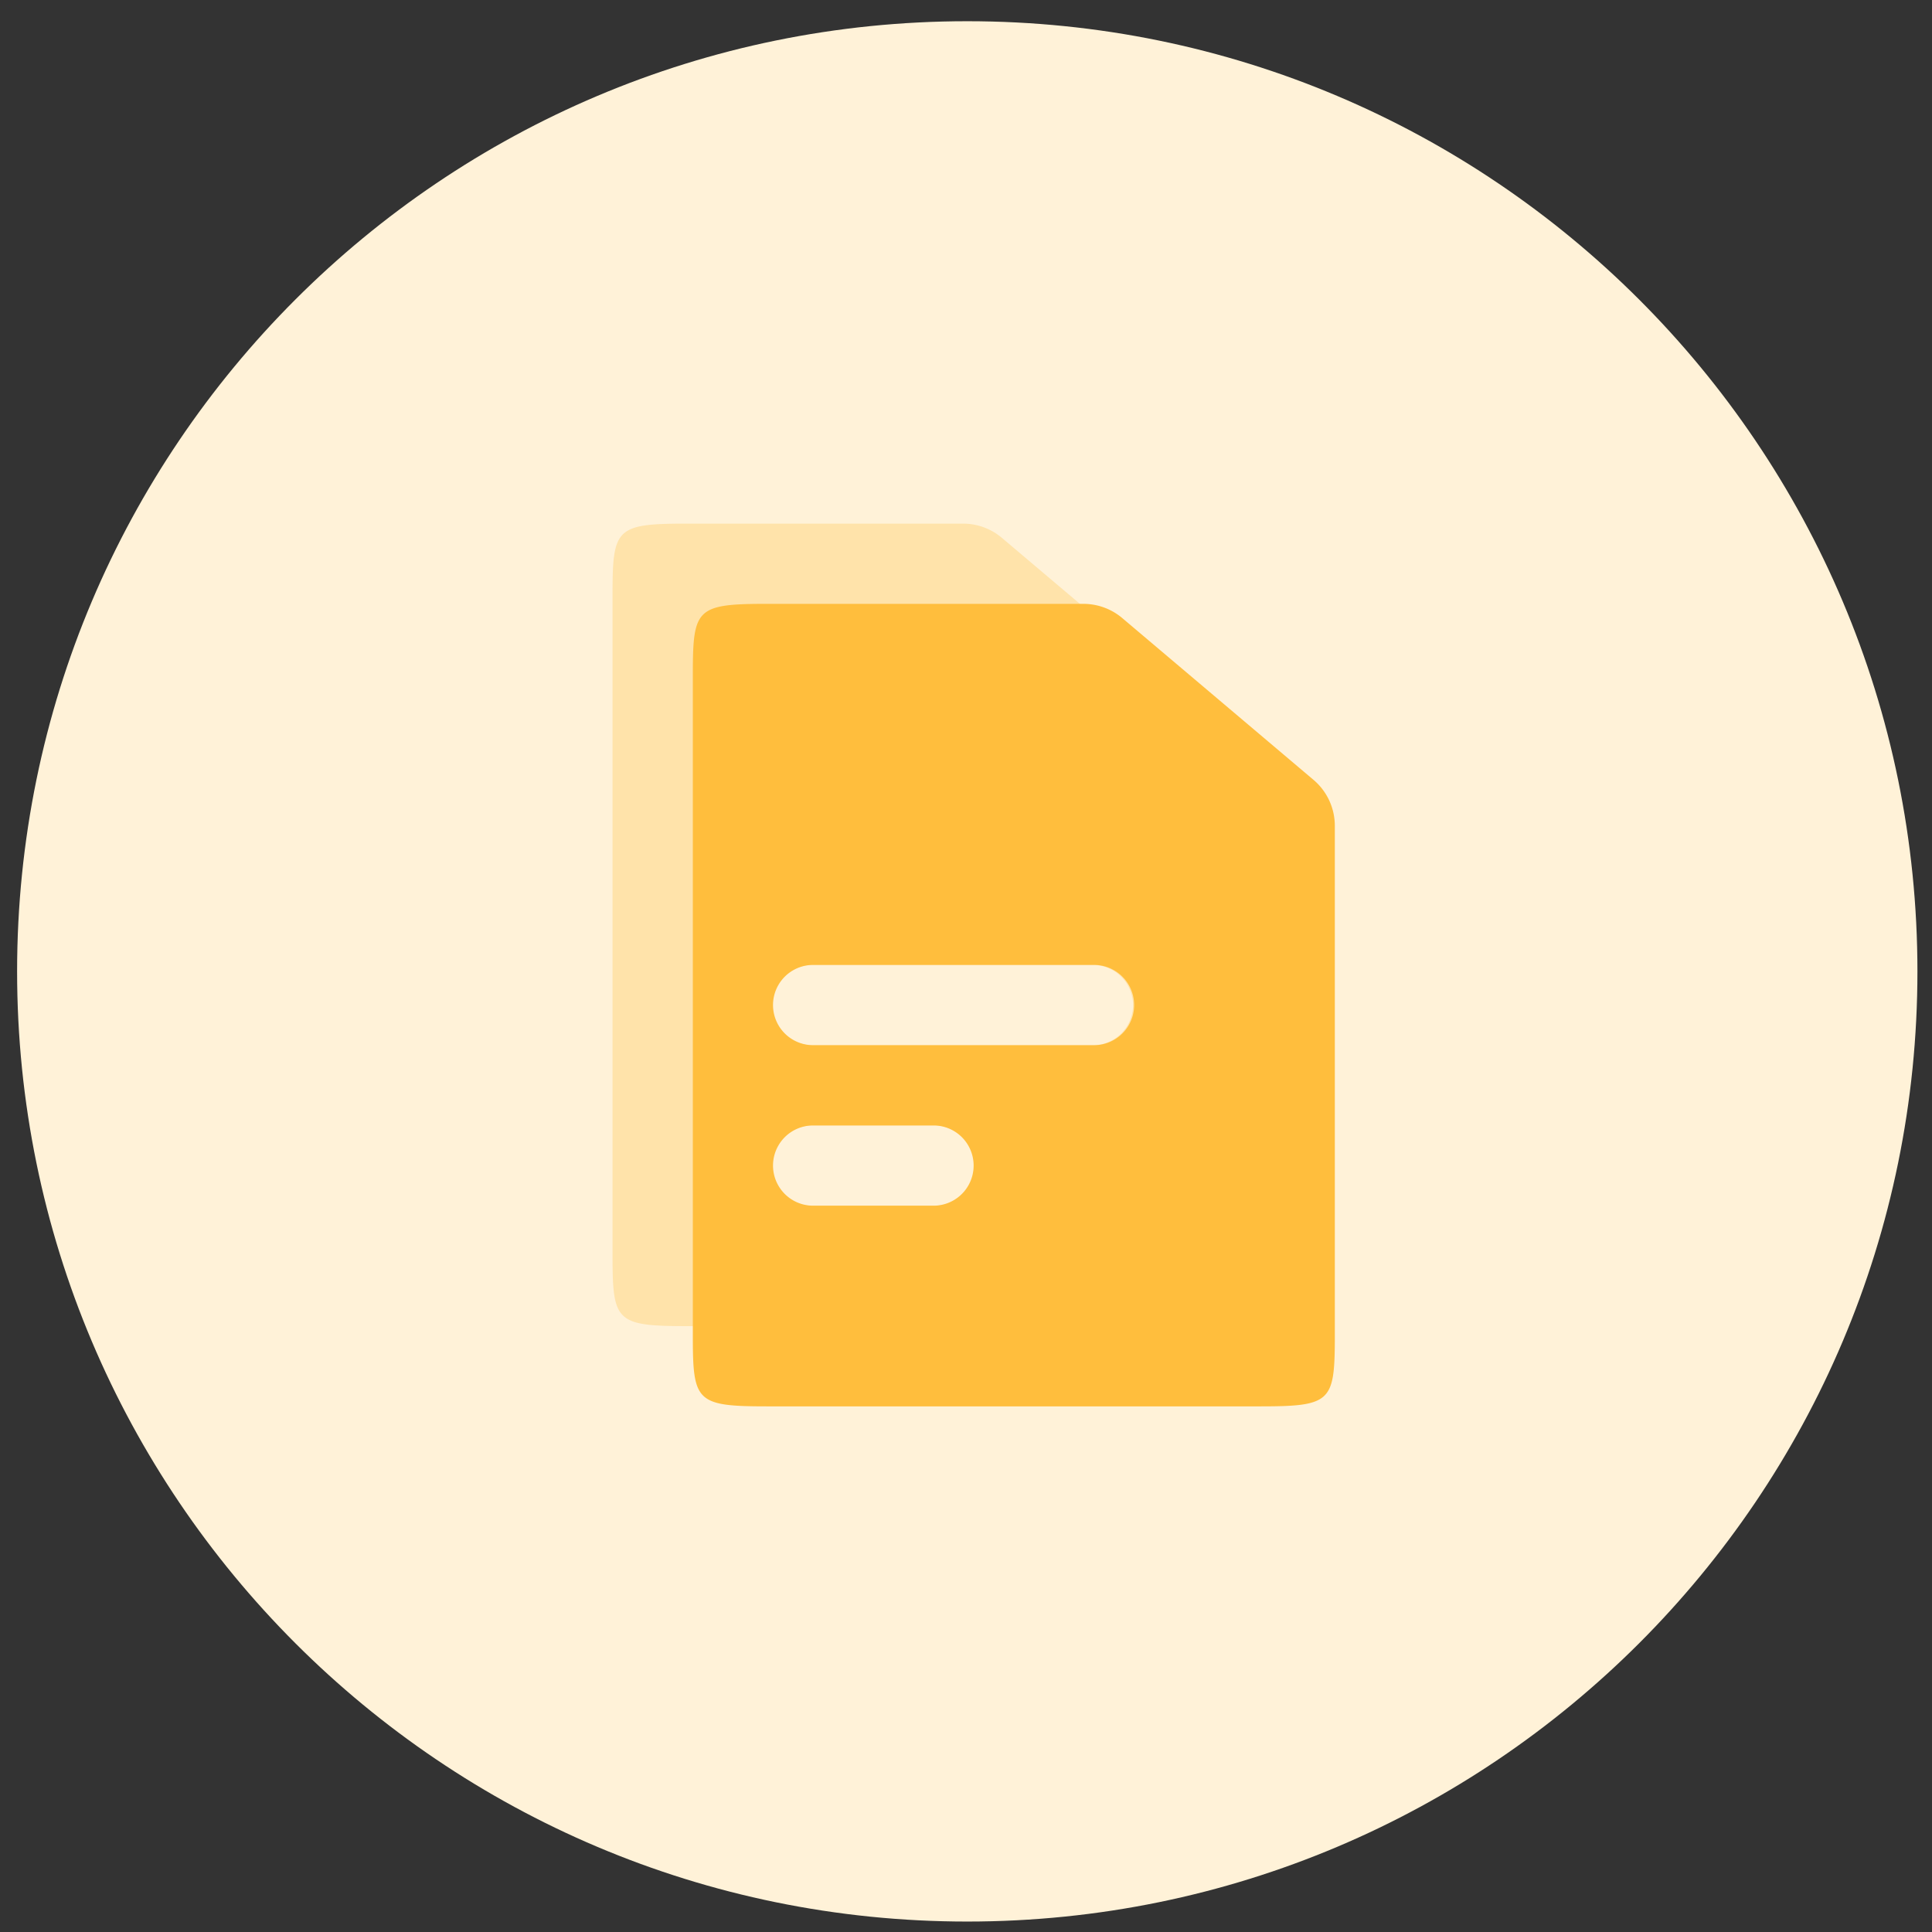
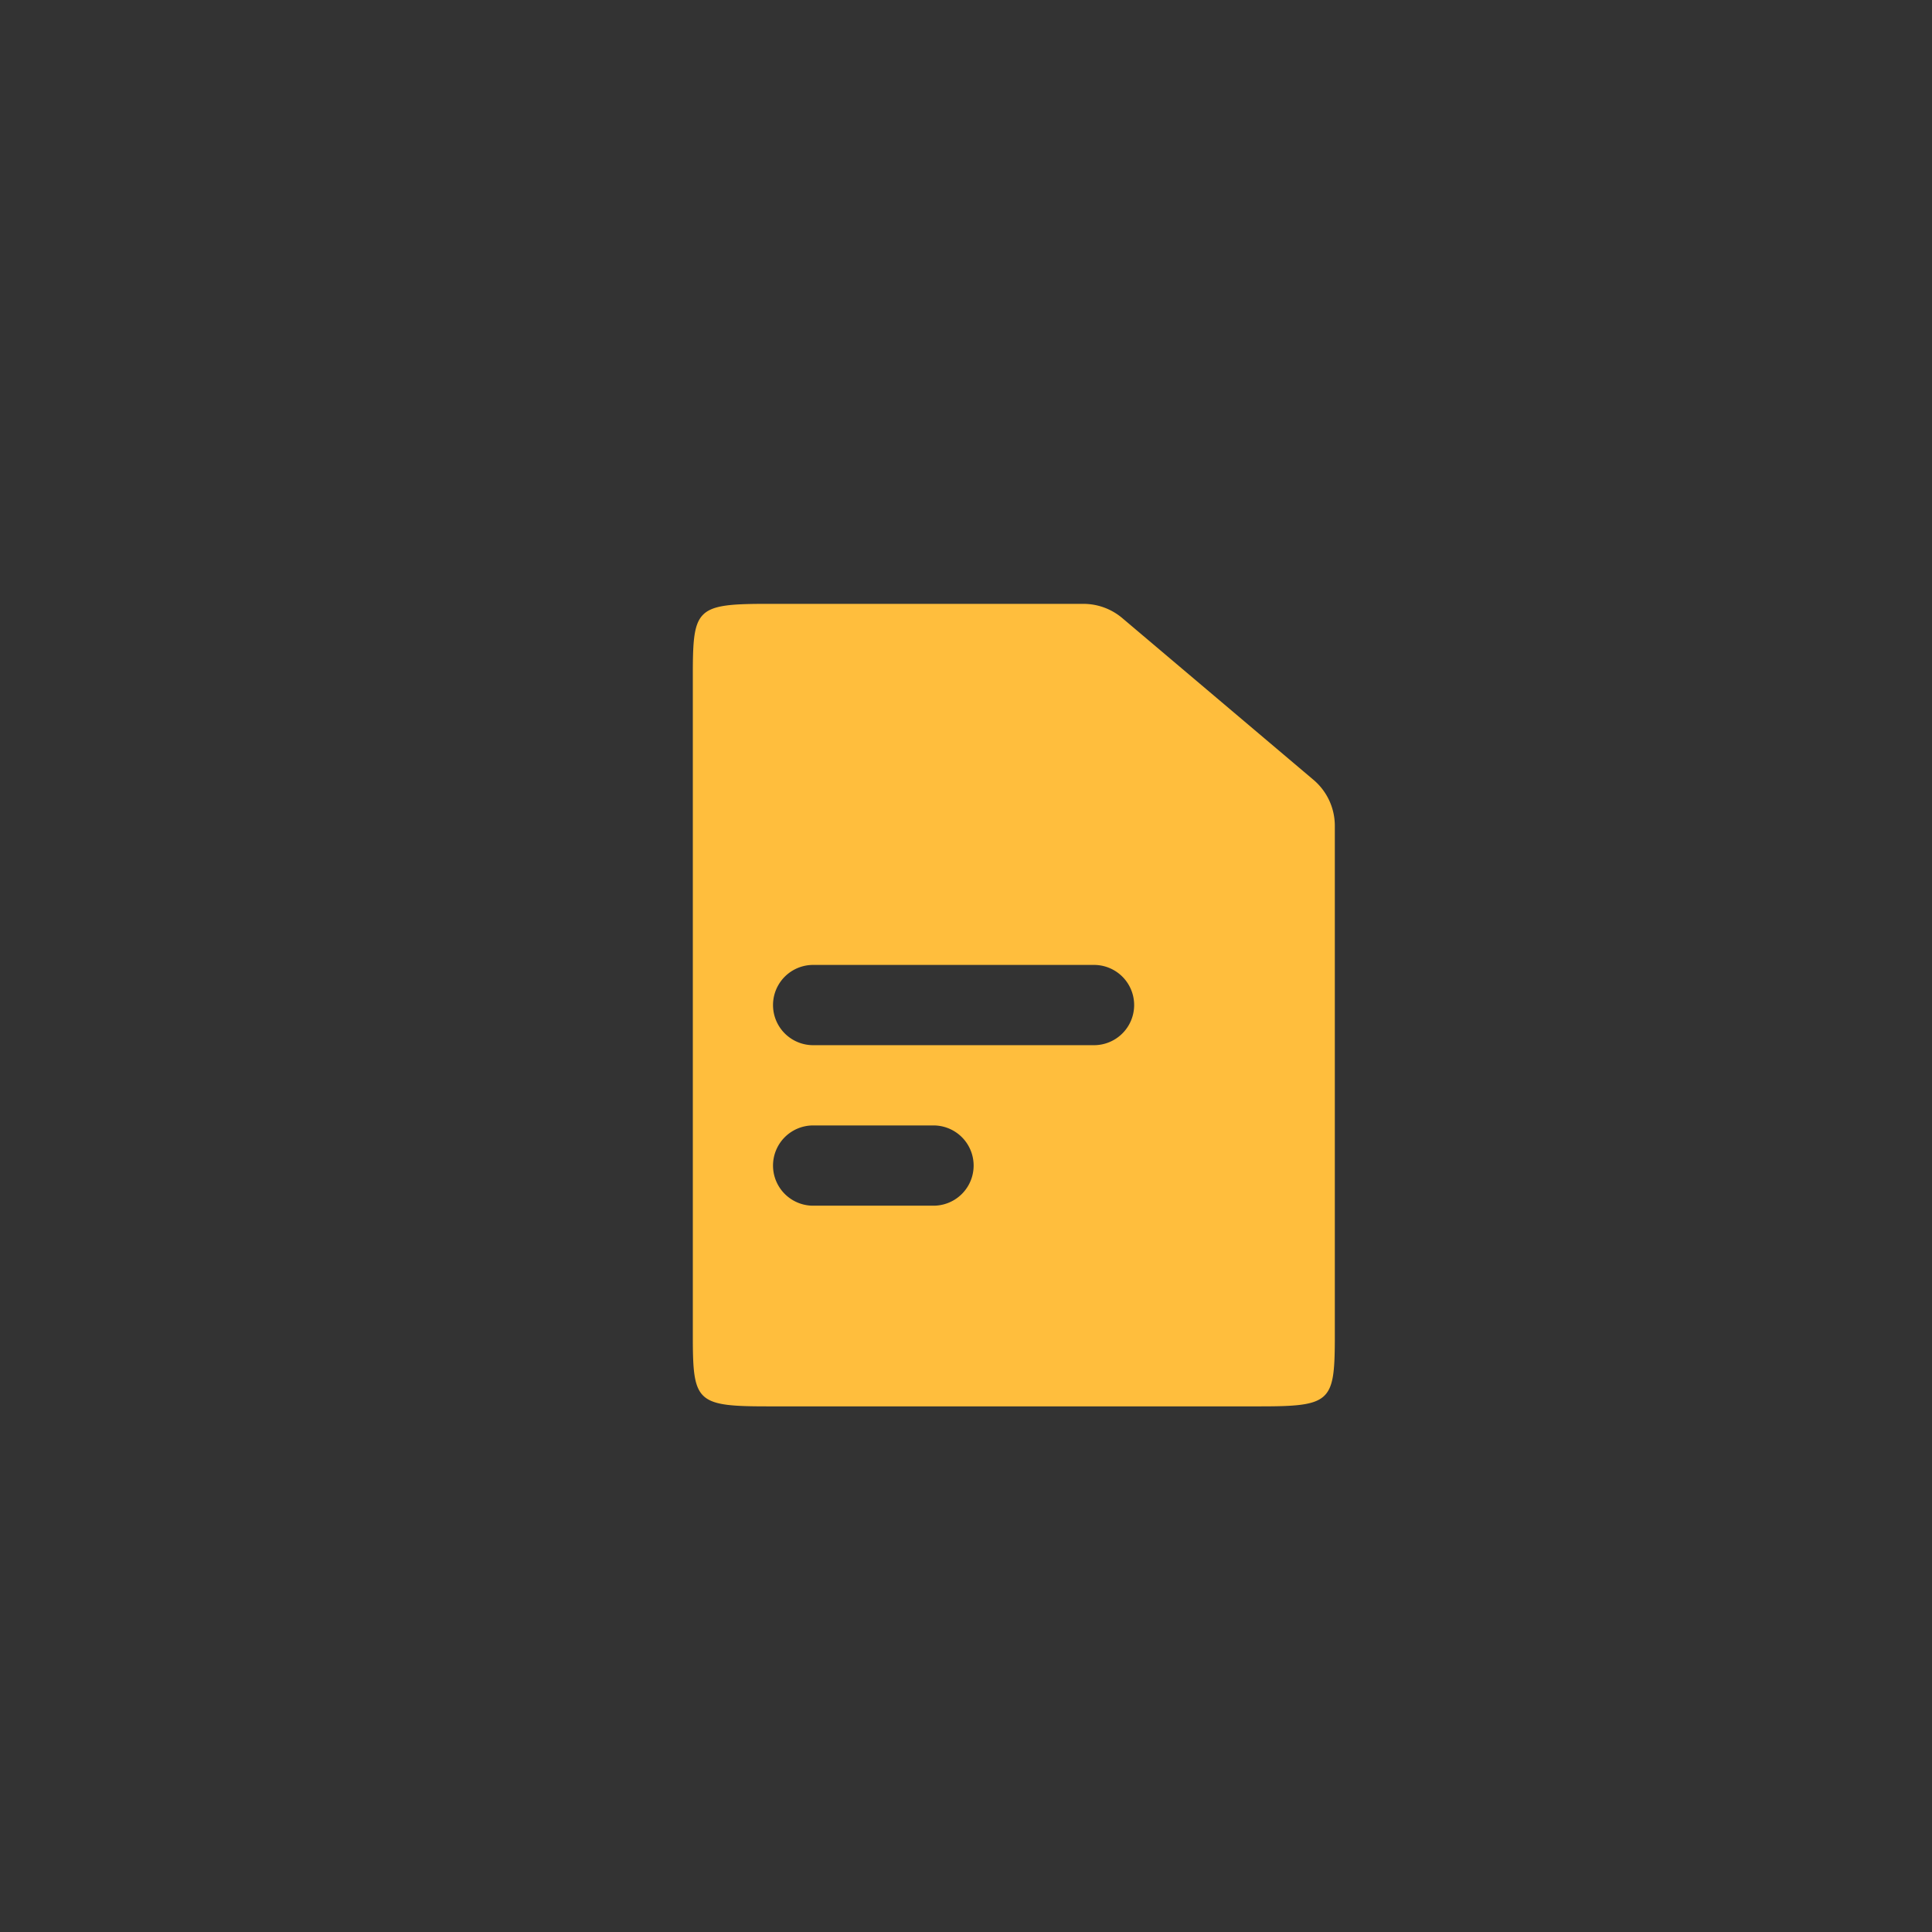
<svg xmlns="http://www.w3.org/2000/svg" width="61" height="61">
  <rect width="100%" height="100%" fill="#333333" stroke="none" />
  <g fill="none" fill-rule="evenodd">
-     <path d="M30.54 60.67c16.568 0 30-13.43 30-30 0-16.568-13.432-30-30-30-16.569 0-30 13.432-30 30 0 16.57 13.431 30 30 30z" fill="#FFF2D8" />
    <g fill="#FFBE3D">
-       <path d="M30.407 16.533c.45 0 .884.16 1.227.45l6.035 5.104a1.9 1.9 0 0 1 .675 1.45v15.905c0 2.268-.026 2.428-2.353 2.428H21.692c-2.193 0-2.342-.142-2.352-2.06V18.593c.01-1.86.15-2.05 2.159-2.06h8.908zm-.933 19.003h-3.8a1.267 1.267 0 1 0 0 2.533h3.8a1.267 1.267 0 1 0 0-2.533zm5.068-5.068h-8.868a1.267 1.267 0 1 0 0 2.533h8.868a1.267 1.267 0 0 0 0-2.533z" opacity=".3" />
      <path d="M34.208 19.066c.45 0 .884.16 1.227.45l6.035 5.105a1.9 1.9 0 0 1 .675 1.45v16.273c-.01 1.918-.159 2.06-2.353 2.06H24.227c-2.194 0-2.343-.142-2.352-2.06V21.126c.01-1.86.15-2.05 2.158-2.06h10.175zm-4.734 16.468h-3.8a1.267 1.267 0 1 0 0 2.534h3.8a1.267 1.267 0 1 0 0-2.534zm5.068-5.068h-8.868a1.267 1.267 0 1 0 0 2.534h8.868a1.267 1.267 0 1 0 0-2.534z" />
    </g>
  </g>
</svg>